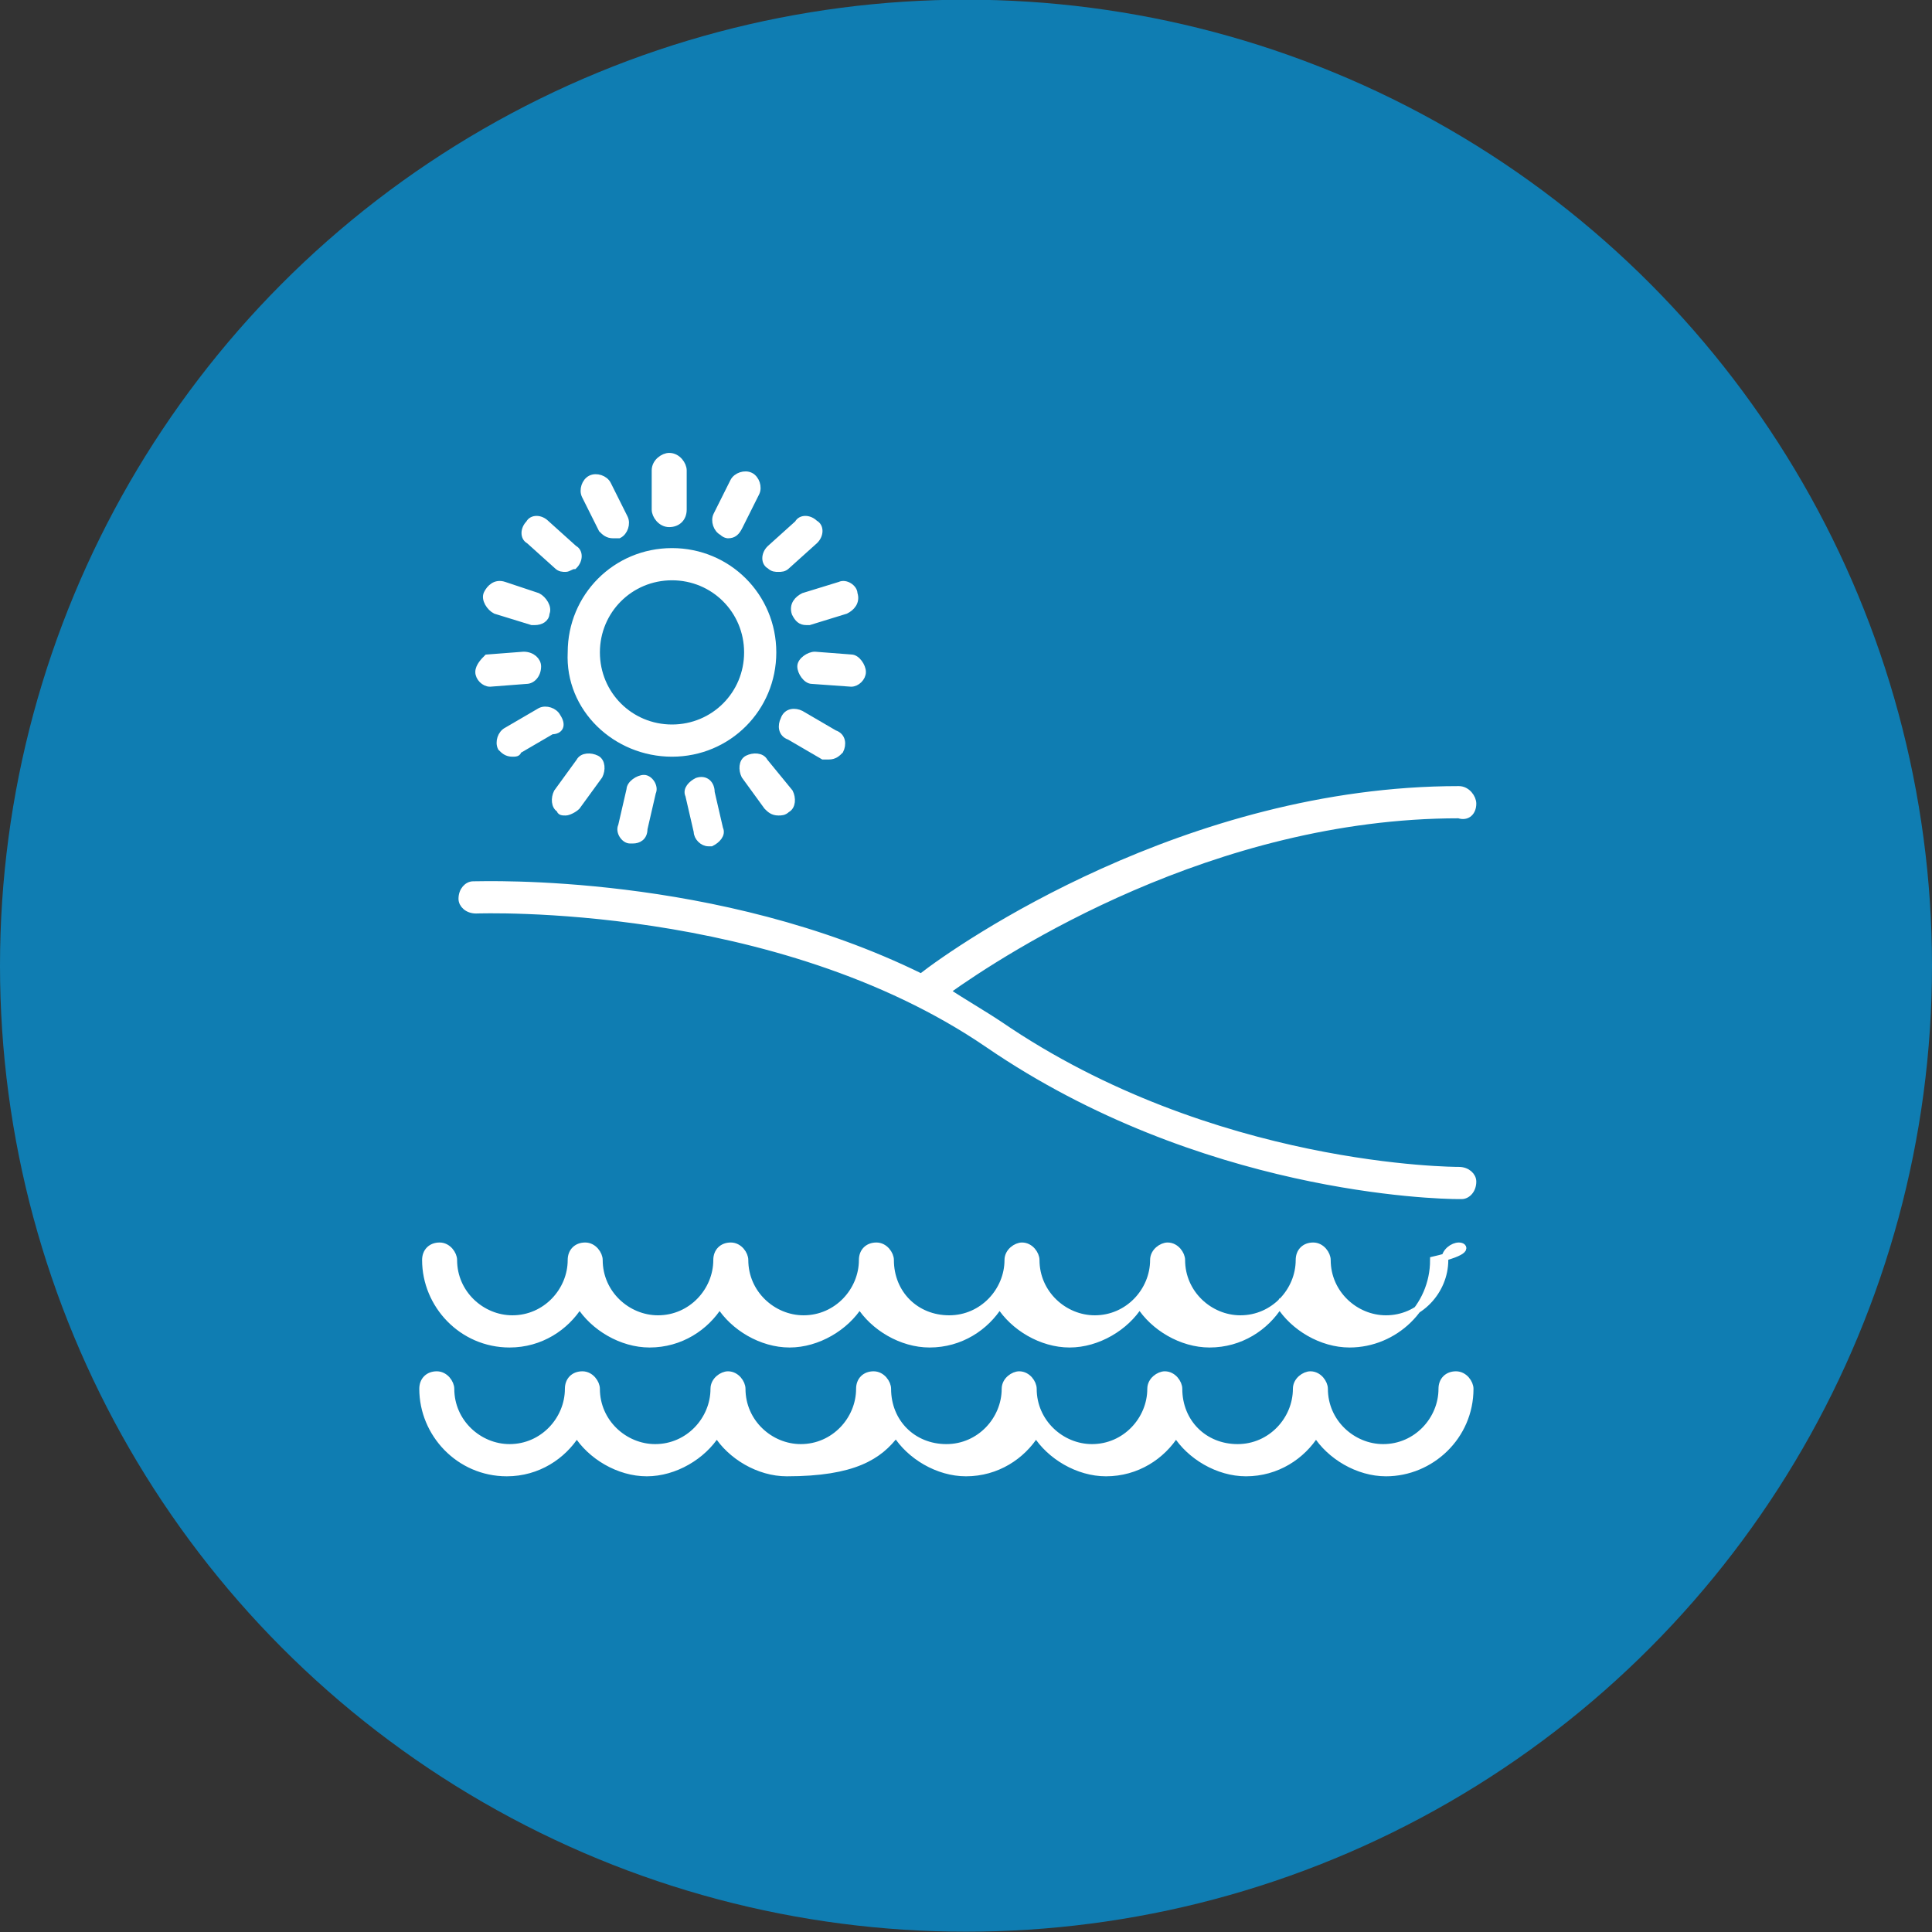
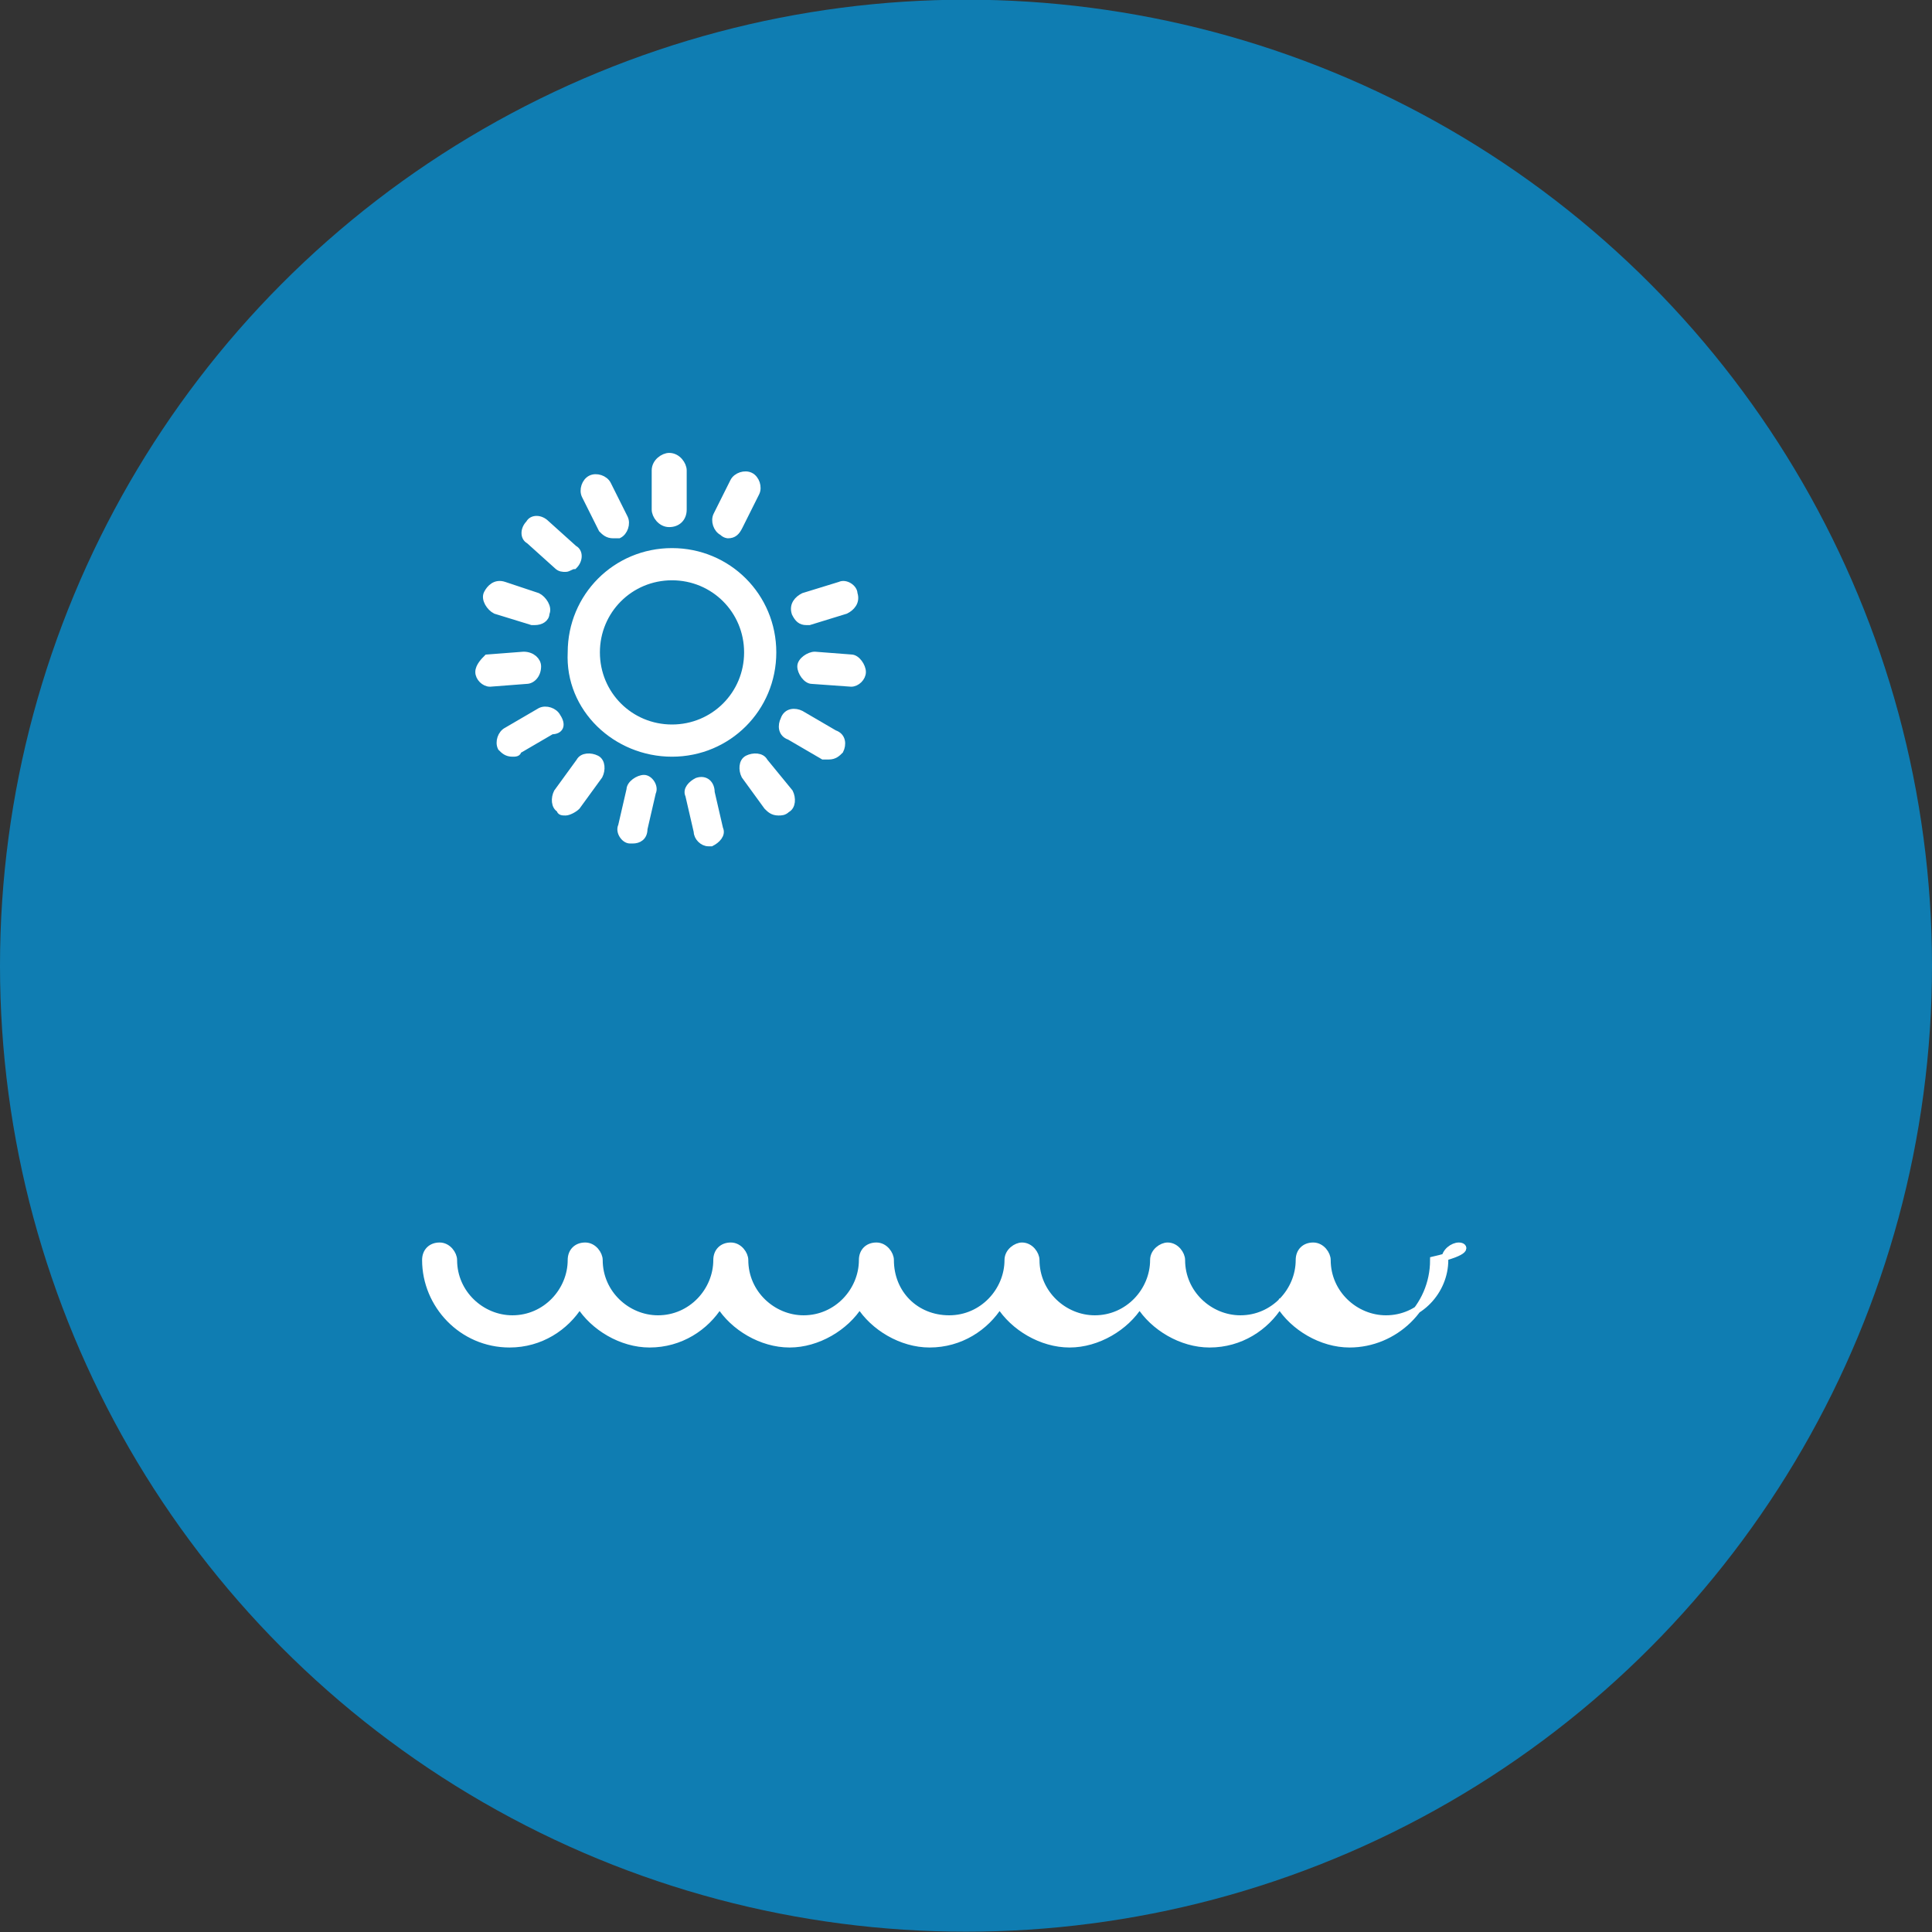
<svg xmlns="http://www.w3.org/2000/svg" version="1.1" id="Layer_1" x="0px" y="0px" viewBox="0 0 69 69" style="enable-background:new 0 0 69 69;" xml:space="preserve">
  <rect x="0" y="0" width="69" height="69" fill="#333333" stroke="none" />
  <style type="text/css">
	.st0{fill:#0F7DB2;}
	.st1{fill:#FFFFFF;stroke:#FFFFFF;stroke-width:0.25;stroke-miterlimit:10;}
</style>
  <g transform="translate(-839 -754.811)">
    <circle class="st0" cx="873.5" cy="789.3" r="34.5" />
  </g>
  <g>
    <g>
      <path class="st1" d="M24,26.9c2,0,3.6-1.6,3.6-3.6S26,19.7,24,19.7s-3.6,1.6-3.6,3.6C20.3,25.3,22,26.9,24,26.9L24,26.9z M24,20.6    c1.5,0,2.7,1.2,2.7,2.7S25.5,26,24,26c-1.5,0-2.7-1.2-2.7-2.7C21.3,21.8,22.5,20.6,24,20.6z" />
      <path class="st1" d="M24.4,18.2v-1.4c0-0.2-0.2-0.5-0.5-0.5c-0.2,0-0.5,0.2-0.5,0.5v1.4c0,0.2,0.2,0.5,0.5,0.5    C24.2,18.7,24.4,18.5,24.4,18.2z" />
      <path class="st1" d="M21.9,19.1c0.1,0,0.1,0,0.2,0c0.2-0.1,0.3-0.4,0.2-0.6l-0.6-1.2c-0.1-0.2-0.4-0.3-0.6-0.2    c-0.2,0.1-0.3,0.4-0.2,0.6l0.6,1.2C21.6,19,21.7,19.1,21.9,19.1L21.9,19.1z" />
      <path class="st1" d="M19.5,18.7c-0.2-0.2-0.5-0.2-0.6,0c-0.2,0.2-0.2,0.5,0,0.6l1,0.9c0.1,0.1,0.2,0.1,0.3,0.1    c0.1,0,0.2-0.1,0.3-0.1c0.2-0.2,0.2-0.5,0-0.6L19.5,18.7z" />
      <path class="st1" d="M17.4,21.2c-0.1,0.2,0.1,0.5,0.3,0.6l1.3,0.4c0,0,0.1,0,0.1,0c0.2,0,0.4-0.1,0.4-0.3c0.1-0.2-0.1-0.5-0.3-0.6    L18,20.9C17.7,20.8,17.5,21,17.4,21.2z" />
      <path class="st1" d="M17.1,24c0,0.2,0.2,0.4,0.4,0.4c0,0,0,0,0,0l1.3-0.1c0.2,0,0.4-0.2,0.4-0.5c0-0.2-0.2-0.4-0.5-0.4l-1.3,0.1    C17.3,23.6,17.1,23.8,17.1,24L17.1,24z" />
      <path class="st1" d="M19.9,25.6c-0.1-0.2-0.4-0.3-0.6-0.2l-1.2,0.7c-0.2,0.1-0.3,0.4-0.2,0.6c0.1,0.1,0.2,0.2,0.4,0.2    c0.1,0,0.2,0,0.2-0.1l1.2-0.7C20,26.1,20.1,25.9,19.9,25.6z" />
      <path class="st1" d="M20.2,29c0.1,0,0.3-0.1,0.4-0.2l0.8-1.1c0.1-0.2,0.1-0.5-0.1-0.6c-0.2-0.1-0.5-0.1-0.6,0.1l-0.8,1.1    c-0.1,0.2-0.1,0.5,0.1,0.6C20,29,20.1,29,20.2,29L20.2,29z" />
      <path class="st1" d="M22.5,28.2l-0.3,1.3c-0.1,0.2,0.1,0.5,0.3,0.5c0,0,0.1,0,0.1,0c0.2,0,0.4-0.1,0.4-0.4l0.3-1.3    c0.1-0.2-0.1-0.5-0.3-0.5C22.8,27.8,22.5,28,22.5,28.2L22.5,28.2z" />
      <path class="st1" d="M24.9,27.9c-0.2,0.1-0.4,0.3-0.3,0.5l0.3,1.3c0,0.2,0.2,0.4,0.4,0.4c0,0,0.1,0,0.1,0c0.2-0.1,0.4-0.3,0.3-0.5    l-0.3-1.3C25.4,28,25.2,27.8,24.9,27.9L24.9,27.9z" />
      <path class="st1" d="M27.3,27.2c-0.1-0.2-0.4-0.2-0.6-0.1c-0.2,0.1-0.2,0.4-0.1,0.6l0.8,1.1c0.1,0.1,0.2,0.2,0.4,0.2    c0.1,0,0.2,0,0.3-0.1c0.2-0.1,0.2-0.4,0.1-0.6L27.3,27.2z" />
      <path class="st1" d="M29.6,27c0.2,0,0.3-0.1,0.4-0.2c0.1-0.2,0.1-0.5-0.2-0.6l-1.2-0.7c-0.2-0.1-0.5-0.1-0.6,0.2    c-0.1,0.2-0.1,0.5,0.2,0.6l1.2,0.7C29.4,27,29.5,27,29.6,27z" />
      <path class="st1" d="M30.4,24.4c0.2,0,0.4-0.2,0.4-0.4c0-0.2-0.2-0.5-0.4-0.5l-1.3-0.1c-0.2,0-0.5,0.2-0.5,0.4    c0,0.2,0.2,0.5,0.4,0.5L30.4,24.4C30.4,24.4,30.4,24.4,30.4,24.4L30.4,24.4z" />
      <path class="st1" d="M30,20.9l-1.3,0.4c-0.2,0.1-0.4,0.3-0.3,0.6c0.1,0.2,0.2,0.3,0.4,0.3c0,0,0.1,0,0.1,0l1.3-0.4    c0.2-0.1,0.4-0.3,0.3-0.6C30.5,21,30.2,20.8,30,20.9z" />
-       <path class="st1" d="M28.5,18.7l-1,0.9c-0.2,0.2-0.2,0.5,0,0.6c0.1,0.1,0.2,0.1,0.3,0.1c0.1,0,0.2,0,0.3-0.1l1-0.9    c0.2-0.2,0.2-0.5,0-0.6C28.9,18.5,28.6,18.5,28.5,18.7L28.5,18.7z" />
      <path class="st1" d="M26,19.1c0.2,0,0.3-0.1,0.4-0.3l0.6-1.2c0.1-0.2,0-0.5-0.2-0.6c-0.2-0.1-0.5,0-0.6,0.2l-0.6,1.2    c-0.1,0.2,0,0.5,0.2,0.6C25.9,19.1,26,19.1,26,19.1z" />
-       <path class="st1" d="M52.6,28.7c0-0.2-0.2-0.5-0.5-0.5c-9.7,0-17.8,5.6-19.2,6.7c-7.3-3.6-15.6-3.3-16-3.3c-0.2,0-0.4,0.2-0.4,0.5    c0,0.2,0.2,0.4,0.5,0.4c0.1,0,10.7-0.4,18.3,4.8c7.6,5.2,16,5.4,16.8,5.4h0.1c0.2,0,0.4-0.2,0.4-0.5c0-0.2-0.2-0.4-0.5-0.4h0    c-0.1,0-8.8,0-16.4-5.2c-0.6-0.4-1.3-0.8-1.9-1.2c2.1-1.5,9.5-6.3,18.3-6.3C52.4,29.2,52.6,29,52.6,28.7L52.6,28.7z" />
-       <path class="st1" d="M32,51.2c0.5,0.8,1.5,1.4,2.5,1.4c1.1,0,2-0.6,2.5-1.4c0.5,0.8,1.5,1.4,2.5,1.4c1.1,0,2-0.6,2.5-1.4    c0.5,0.8,1.5,1.4,2.5,1.4c1.1,0,2-0.6,2.5-1.4c0.5,0.8,1.5,1.4,2.5,1.4c1.6,0,3-1.3,3-3c0-0.2-0.2-0.5-0.5-0.5s-0.5,0.2-0.5,0.5    c0,1.1-0.9,2.1-2.1,2.1c-1.1,0-2.1-0.9-2.1-2.1c0-0.2-0.2-0.5-0.5-0.5c-0.2,0-0.5,0.2-0.5,0.5c0,1.1-0.9,2.1-2.1,2.1    s-2.1-0.9-2.1-2.1c0-0.2-0.2-0.5-0.5-0.5c-0.2,0-0.5,0.2-0.5,0.5c0,1.1-0.9,2.1-2.1,2.1c-1.1,0-2.1-0.9-2.1-2.1    c0-0.2-0.2-0.5-0.5-0.5c-0.2,0-0.5,0.2-0.5,0.5c0,1.1-0.9,2.1-2.1,2.1s-2.1-0.9-2.1-2.1c0-0.2-0.2-0.5-0.5-0.5s-0.5,0.2-0.5,0.5    c0,1.1-0.9,2.1-2.1,2.1c-1.1,0-2.1-0.9-2.1-2.1c0-0.2-0.2-0.5-0.5-0.5c-0.2,0-0.5,0.2-0.5,0.5c0,1.1-0.9,2.1-2.1,2.1    c-1.1,0-2.1-0.9-2.1-2.1c0-0.2-0.2-0.5-0.5-0.5s-0.5,0.2-0.5,0.5c0,1.1-0.9,2.1-2.1,2.1c-1.1,0-2.1-0.9-2.1-2.1    c0-0.2-0.2-0.5-0.5-0.5s-0.5,0.2-0.5,0.5c0,1.6,1.3,3,3,3c1.1,0,2-0.6,2.5-1.4c0.5,0.8,1.5,1.4,2.5,1.4s2-0.6,2.5-1.4    c0.5,0.8,1.5,1.4,2.5,1.4C30.5,52.6,31.4,52,32,51.2L32,51.2z" />
      <path class="st1" d="M52.1,44.5c-0.2,0-0.5,0.2-0.5,0.5c0,1.1-0.9,2.1-2.1,2.1c-1.1,0-2.1-0.9-2.1-2.1c0-0.2-0.2-0.5-0.5-0.5    s-0.5,0.2-0.5,0.5c0,1.1-0.9,2.1-2.1,2.1c-1.1,0-2.1-0.9-2.1-2.1c0-0.2-0.2-0.5-0.5-0.5c-0.2,0-0.5,0.2-0.5,0.5    c0,1.1-0.9,2.1-2.1,2.1c-1.1,0-2.1-0.9-2.1-2.1c0-0.2-0.2-0.5-0.5-0.5c-0.2,0-0.5,0.2-0.5,0.5c0,1.1-0.9,2.1-2.1,2.1    s-2.1-0.9-2.1-2.1c0-0.2-0.2-0.5-0.5-0.5s-0.5,0.2-0.5,0.5c0,1.1-0.9,2.1-2.1,2.1c-1.1,0-2.1-0.9-2.1-2.1c0-0.2-0.2-0.5-0.5-0.5    s-0.5,0.2-0.5,0.5c0,1.1-0.9,2.1-2.1,2.1c-1.1,0-2.1-0.9-2.1-2.1c0-0.2-0.2-0.5-0.5-0.5s-0.5,0.2-0.5,0.5c0,1.1-0.9,2.1-2.1,2.1    c-1.1,0-2.1-0.9-2.1-2.1c0-0.2-0.2-0.5-0.5-0.5s-0.5,0.2-0.5,0.5c0,1.6,1.3,3,3,3c1.1,0,2-0.6,2.5-1.4c0.5,0.8,1.5,1.4,2.5,1.4    c1.1,0,2-0.6,2.5-1.4c0.5,0.8,1.5,1.4,2.5,1.4s2-0.6,2.5-1.4c0.5,0.8,1.5,1.4,2.5,1.4c1.1,0,2-0.6,2.5-1.4    c0.5,0.8,1.5,1.4,2.5,1.4s2-0.6,2.5-1.4c0.5,0.8,1.5,1.4,2.5,1.4c1.1,0,2-0.6,2.5-1.4c0.5,0.8,1.5,1.4,2.5,1.4c1.6,0,3-1.3,3-3    C52.5,44.7,52.3,44.5,52.1,44.5L52.1,44.5z" />
    </g>
  </g>
</svg>